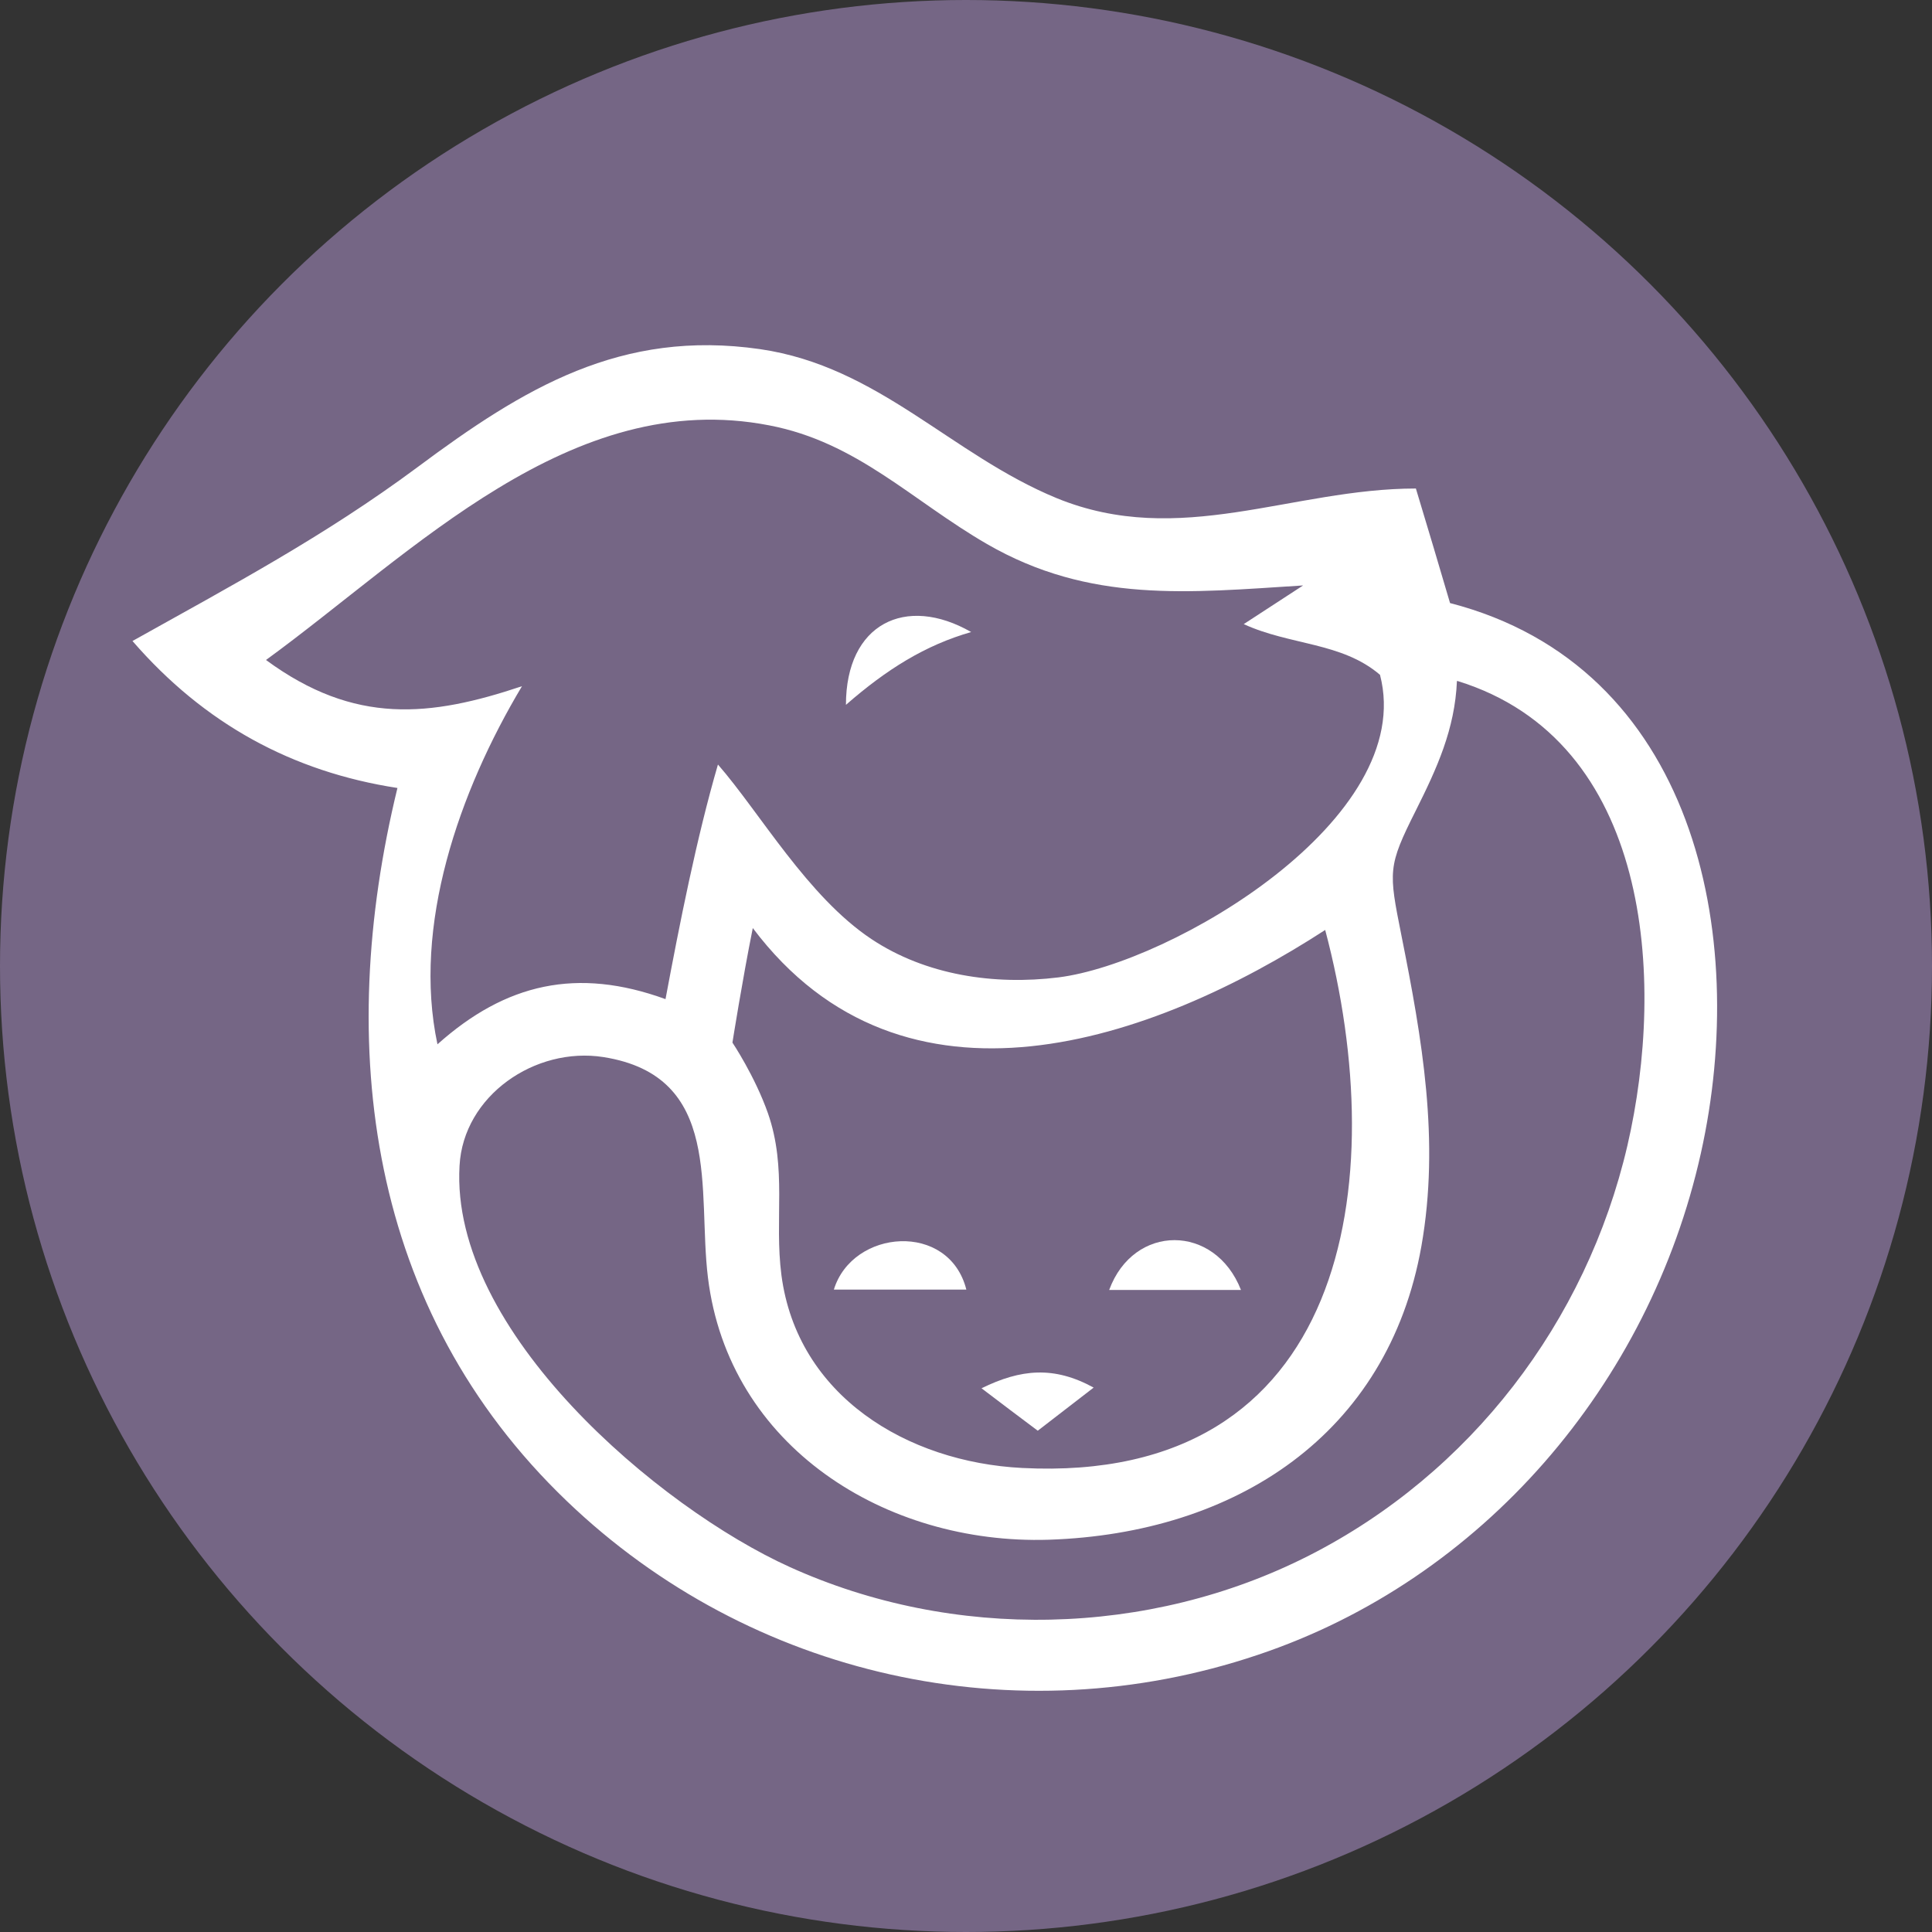
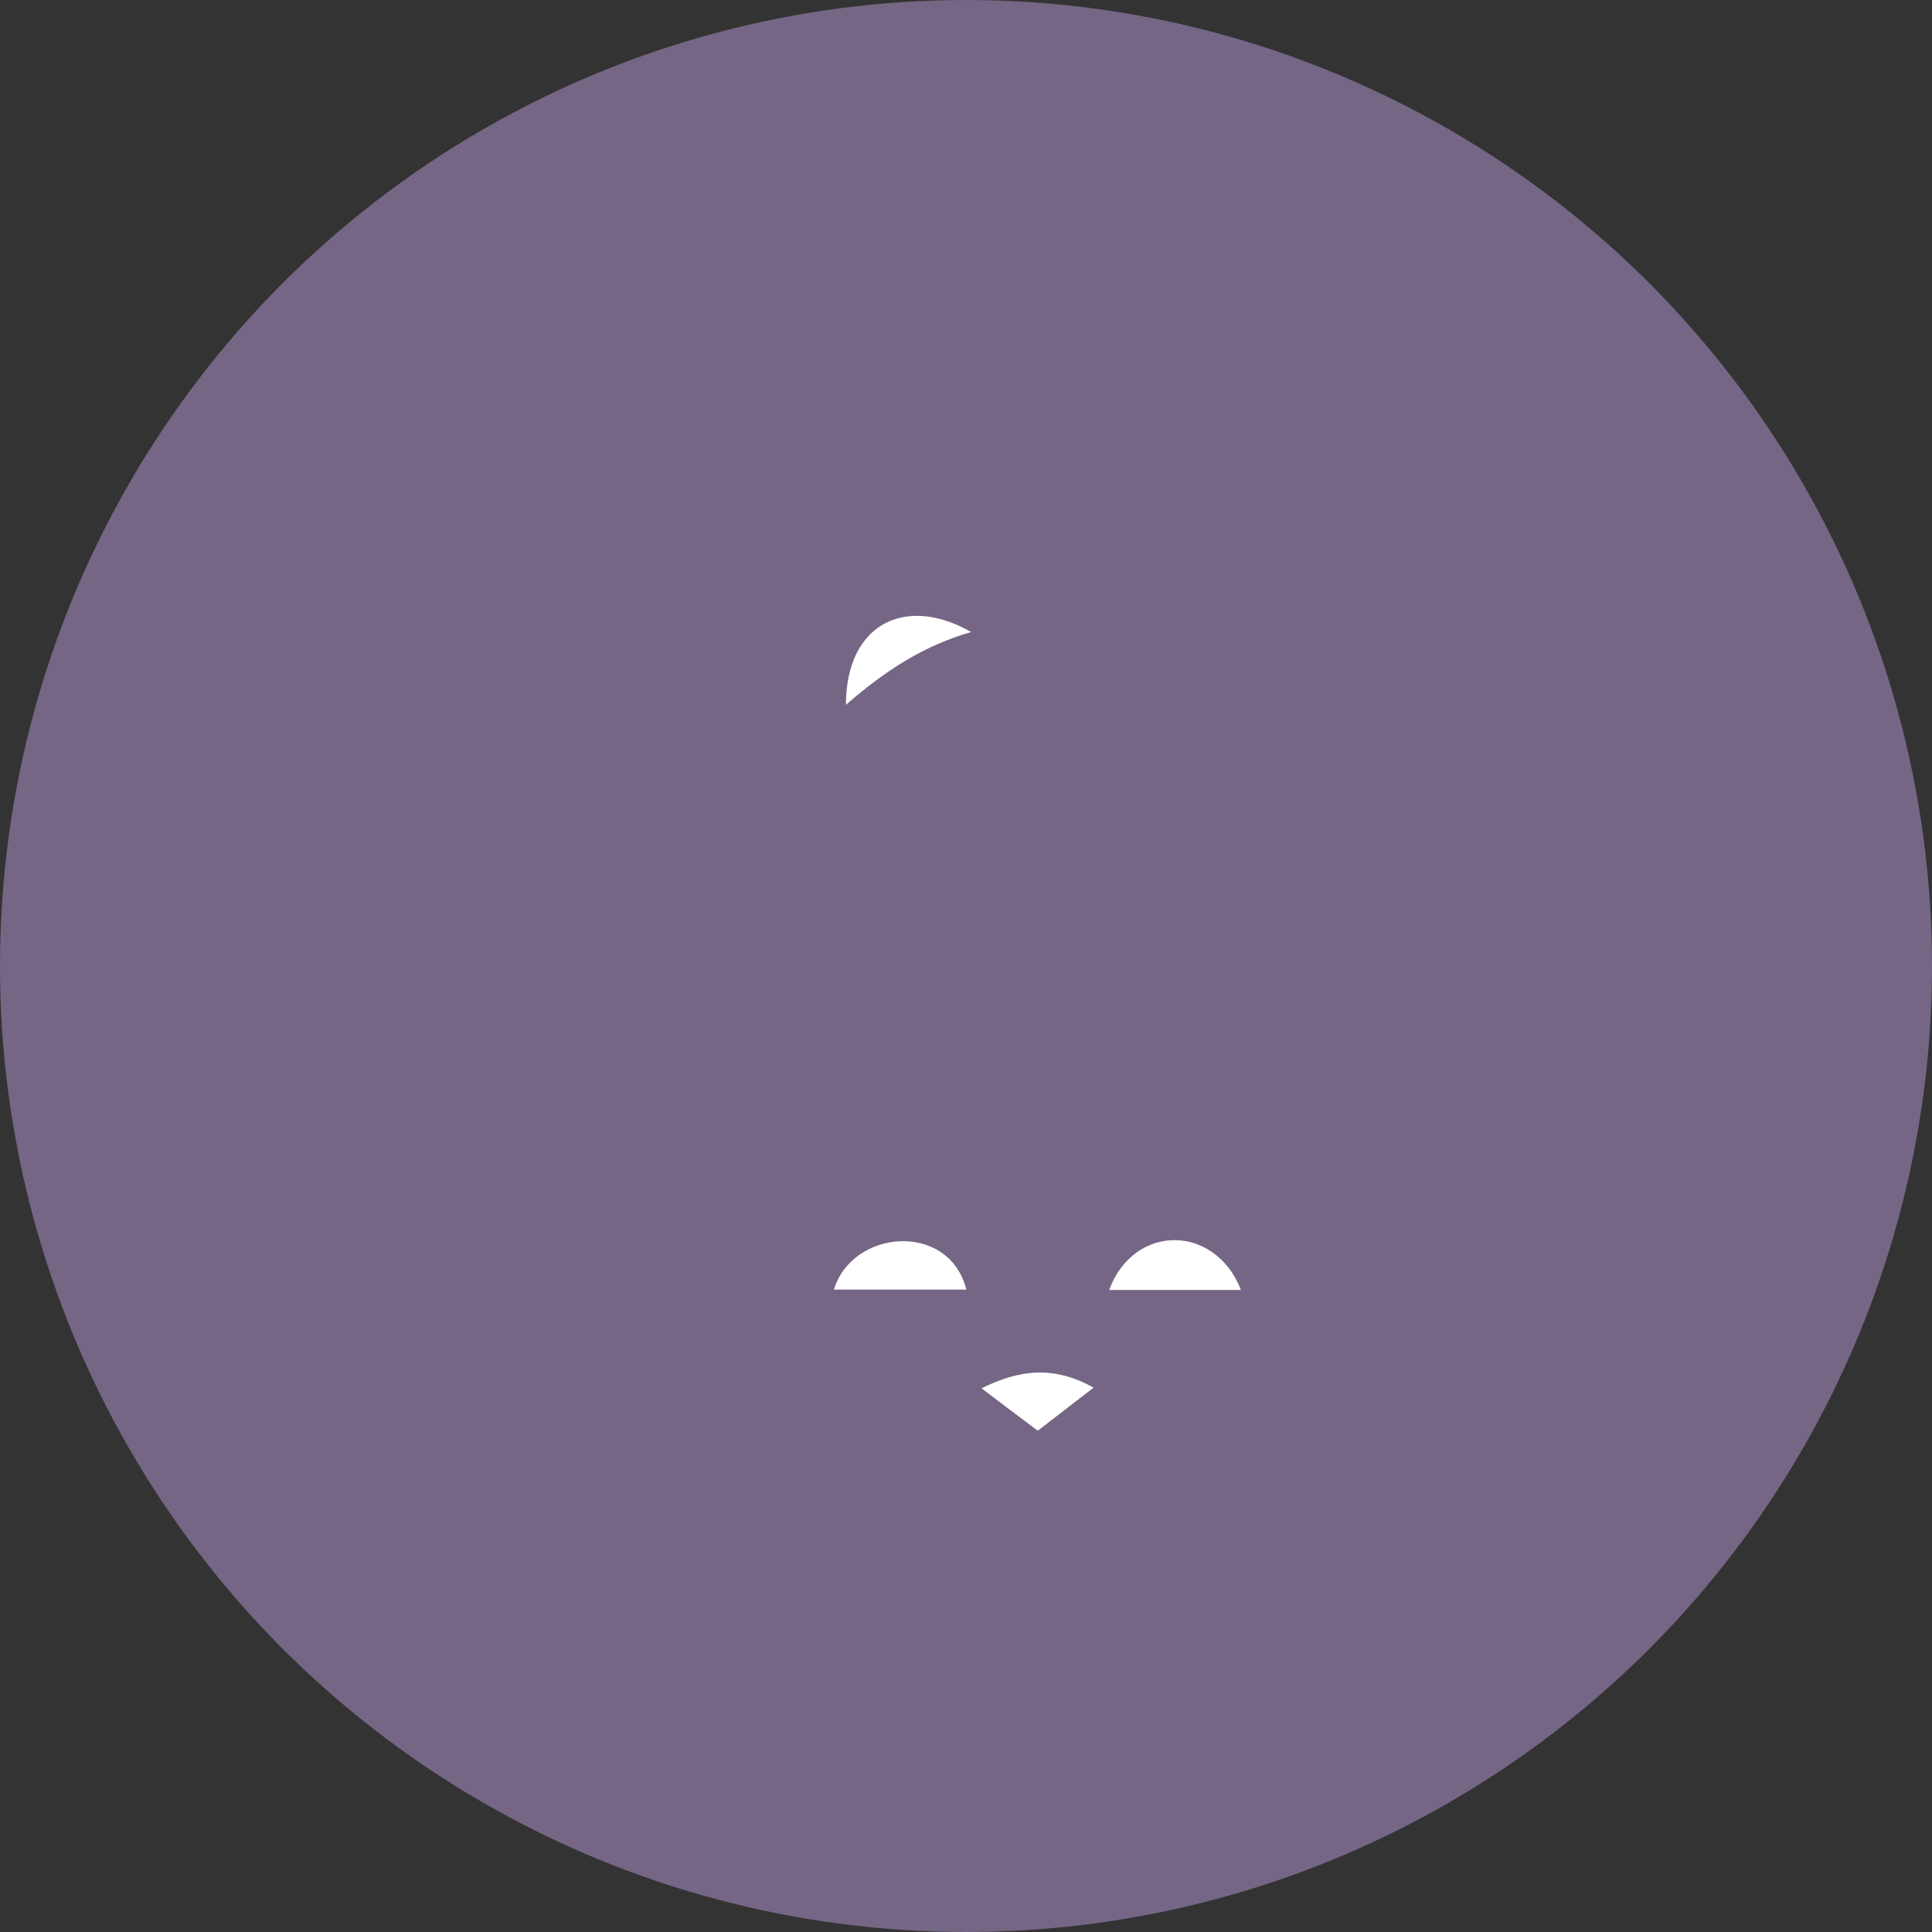
<svg xmlns="http://www.w3.org/2000/svg" id="Capa_2" viewBox="0 0 56 56">
  <rect x="0" y="0" width="56" height="56" fill="#333333" stroke="none" />
  <defs>
    <style>
      .cls-1 {
        fill: #fff;
      }

      .cls-2 {
        fill: #756685;
      }
    </style>
  </defs>
  <circle class="cls-2" cx="28" cy="28" r="28" />
  <g>
-     <path class="cls-1" d="M42.03,17.48c7.08,1.83,8.69,9.59,7.27,15.95-1.49,6.69-6.33,12.36-12.85,14.54-6.99,2.35-14.69.65-20.02-4.46-5.78-5.54-6.73-13.2-4.91-20.67-3.05-.47-5.6-1.86-7.68-4.26,2.88-1.61,5.57-3.04,8.25-5.03,3.1-2.31,5.91-4.01,9.94-3.43,3.44.5,5.54,3.06,8.6,4.32,3.57,1.46,6.82-.28,10.41-.28.34,1.12.66,2.2.99,3.32ZM37.76,16.97c-3.32.21-6.17.52-9.15-1.2-2.18-1.26-3.76-2.95-6.31-3.44-5.75-1.12-10.32,3.69-14.59,6.8,2.57,1.89,4.76,1.65,7.42.76-1.83,3.06-3.18,6.95-2.45,10.38,1.98-1.77,4.05-2.24,6.61-1.31.41-2.19.9-4.67,1.52-6.8,1.22,1.4,2.6,3.83,4.45,5.06,1.58,1.05,3.56,1.34,5.42,1.11,3.27-.41,10.41-4.59,9.32-8.77-1.11-.95-2.6-.85-3.95-1.47.69-.45,1.17-.76,1.72-1.12ZM42.23,19.74c-.06,1.4-.58,2.53-1.19,3.75-.82,1.63-.79,1.76-.42,3.62.6,3,1.12,5.95.58,9.01-.97,5.47-5.39,8.33-10.8,8.51-4.73.15-9.28-2.7-9.88-7.6-.31-2.52.45-5.84-3.03-6.39-1.98-.31-4.06,1.12-4.17,3.15-.28,4.8,5.79,9.92,9.57,11.63,4.74,2.15,10.41,2.03,15.05-.33,4.68-2.38,8.04-6.77,9.23-11.88,1.12-4.83.68-11.74-4.92-13.47ZM38.42,26.95c-5.01,3.25-12.22,5.77-16.6-.05-.3,1.49-.59,3.32-.59,3.32,0,0,.65.97,1.03,2.05.56,1.61.18,3.07.39,4.69.46,3.5,3.64,5.42,6.98,5.59,9.43.48,10.73-8.26,8.78-15.6Z" />
    <path class="cls-1" d="M24.52,20.43c0-2.35,1.73-3.2,3.63-2.11-1.33.38-2.45,1.08-3.63,2.11Z" />
    <path class="cls-1" d="M28.01,37.38h-3.84c.54-1.76,3.34-1.98,3.84,0Z" />
    <path class="cls-1" d="M32.15,37.39c.71-1.93,3.07-1.92,3.82,0h-3.82Z" />
    <path class="cls-1" d="M31.7,40.22c-.61.47-1.09.84-1.62,1.25-.56-.42-1.04-.78-1.63-1.23,1.14-.56,2.1-.65,3.25-.02Z" />
  </g>
</svg>